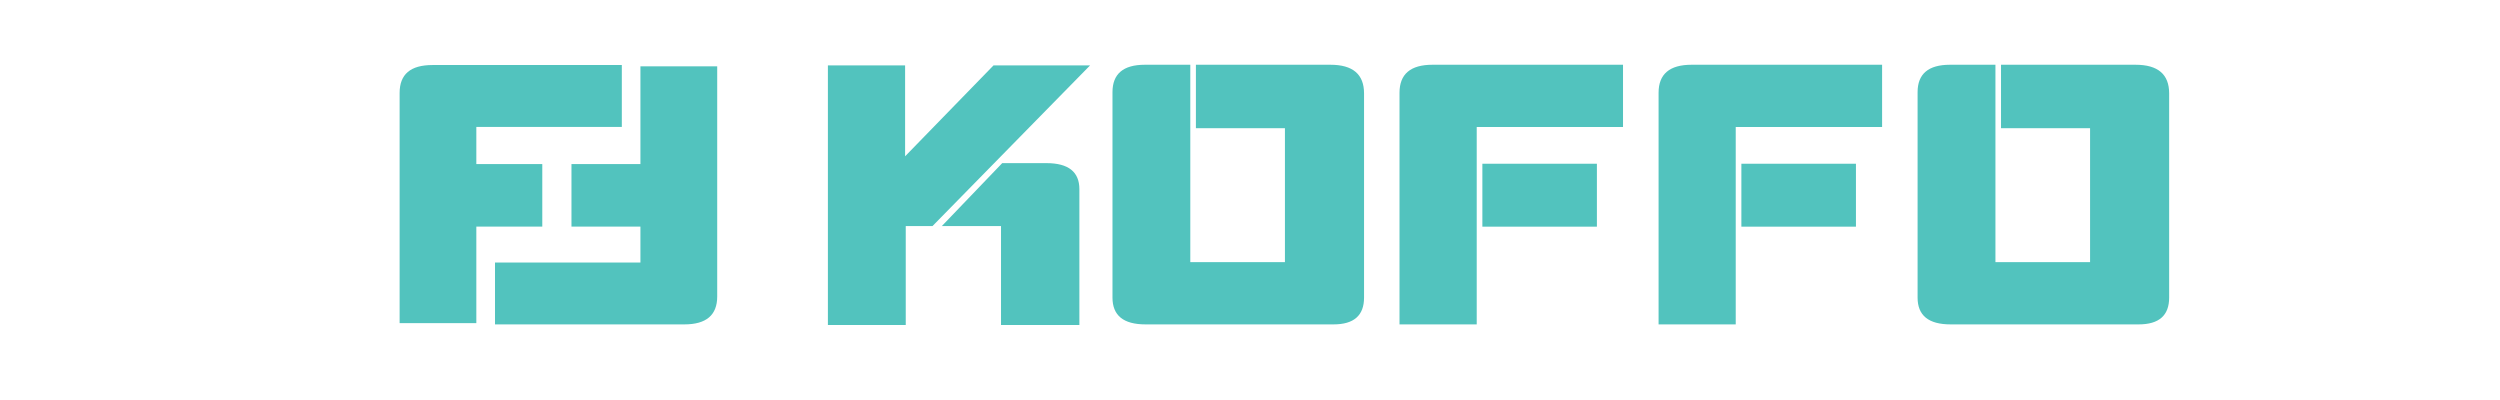
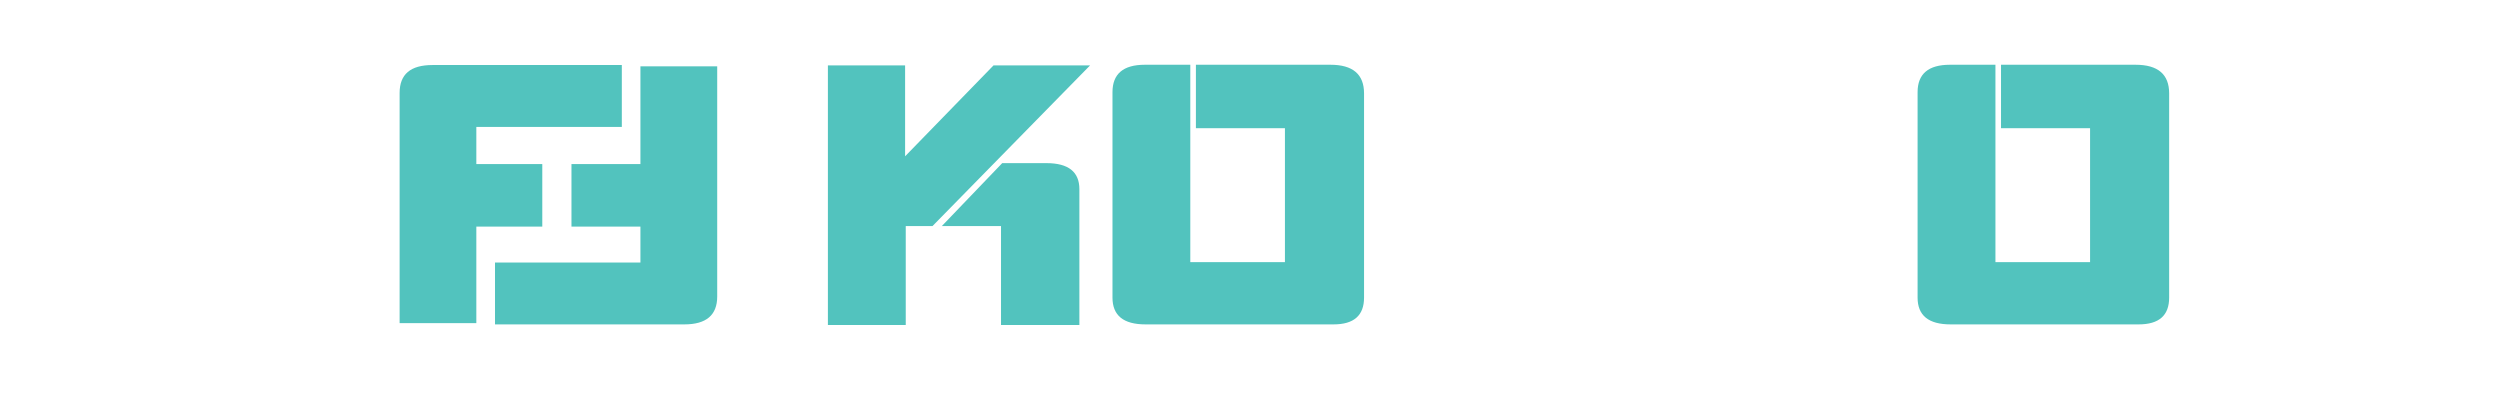
<svg xmlns="http://www.w3.org/2000/svg" width="369" zoomAndPan="magnify" viewBox="0 0 276.75 44.25" height="59" preserveAspectRatio="xMidYMid meet" version="1.2">
  <defs>
    <clipPath id="72d10ded5e">
      <path d="M 44.207 7.172 L 68.867 7.172 L 68.867 35.805 L 44.207 35.805 Z M 44.207 7.172 " />
    </clipPath>
    <clipPath id="a4b456b49b">
      <path d="M 52.73 14.051 L 52.73 18.164 L 60.031 18.164 L 60.031 25.086 L 52.73 25.086 L 52.73 35.77 L 44.238 35.77 L 44.238 10.285 C 44.238 8.223 45.445 7.199 47.871 7.199 L 68.836 7.199 L 68.836 14.051 Z M 52.73 14.051 " />
    </clipPath>
    <clipPath id="733b5b374a">
      <path d="M 54.758 7.309 L 79.418 7.309 L 79.418 35.941 L 54.758 35.941 Z M 54.758 7.309 " />
    </clipPath>
    <clipPath id="97b47a7ba2">
      <path d="M 79.395 7.34 L 79.395 32.828 C 79.395 34.879 78.184 35.91 75.762 35.91 L 54.797 35.91 L 54.797 29.062 L 70.895 29.062 L 70.895 25.086 L 63.262 25.086 L 63.262 18.164 L 70.895 18.164 L 70.895 7.34 Z M 79.395 7.34 " />
    </clipPath>
    <clipPath id="712f95a97f">
      <path d="M 91.629 7.148 L 120.758 7.148 L 120.758 36 L 91.629 36 Z M 91.629 7.148 " />
    </clipPath>
    <clipPath id="d1bc35944c">
      <path d="M 110.812 25.023 L 104.262 25.023 L 110.945 18.059 L 115.84 18.059 C 118.273 18.059 119.488 19.023 119.488 20.949 L 119.488 35.98 L 110.812 35.98 Z M 100.266 35.98 L 91.648 35.98 L 91.648 7.238 L 100.195 7.238 L 100.195 17.301 L 109.984 7.238 L 120.672 7.238 L 103.23 25.023 L 100.266 25.023 Z M 100.266 35.98 " />
    </clipPath>
    <clipPath id="c10071951f">
      <path d="M 123.094 7.148 L 151 7.148 L 151 36 L 123.094 36 Z M 123.094 7.148 " />
    </clipPath>
    <clipPath id="79fa2928c4">
      <path d="M 142.242 29.016 L 142.242 14.195 L 132.387 14.195 L 132.387 7.168 L 147.277 7.168 C 149.758 7.168 151 8.223 151 10.34 L 151 32.945 C 151 34.926 149.875 35.91 147.621 35.91 L 126.805 35.91 C 124.367 35.91 123.152 34.926 123.152 32.945 L 123.152 10.203 C 123.152 8.18 124.344 7.168 126.734 7.168 L 131.766 7.168 L 131.766 29.016 Z M 142.242 29.016 " />
    </clipPath>
    <clipPath id="6138497d4f">
-       <path d="M 154.832 7.148 L 179.703 7.148 L 179.703 36 L 154.832 36 Z M 154.832 7.148 " />
-     </clipPath>
+       </clipPath>
    <clipPath id="667f8fcc34">
-       <path d="M 176.777 25.09 L 164.098 25.09 L 164.098 18.125 L 176.777 18.125 Z M 154.926 10.27 C 154.926 8.203 156.141 7.168 158.574 7.168 L 179.668 7.168 L 179.668 14.062 L 163.473 14.062 L 163.473 35.91 L 154.926 35.91 Z M 154.926 10.27 " />
-     </clipPath>
+       </clipPath>
    <clipPath id="aa100033a0">
-       <path d="M 183.547 7.148 L 208.418 7.148 L 208.418 36 L 183.547 36 Z M 183.547 7.148 " />
-     </clipPath>
+       </clipPath>
    <clipPath id="3725ba97dd">
      <path d="M 205.453 25.09 L 192.77 25.09 L 192.77 18.125 L 205.453 18.125 Z M 183.605 10.27 C 183.605 8.203 184.82 7.168 187.254 7.168 L 208.348 7.168 L 208.348 14.062 L 192.145 14.062 L 192.145 35.91 L 183.605 35.91 Z M 183.605 10.27 " />
    </clipPath>
    <clipPath id="62d23934f2">
      <path d="M 212.266 7.148 L 240.156 7.148 L 240.156 36 L 212.266 36 Z M 212.266 7.148 " />
    </clipPath>
    <clipPath id="94d57e58c9">
      <path d="M 231.371 29.016 L 231.371 14.195 L 221.512 14.195 L 221.512 7.168 L 236.402 7.168 C 238.883 7.168 240.125 8.223 240.125 10.34 L 240.125 32.945 C 240.125 34.926 239 35.91 236.746 35.91 L 215.93 35.91 C 213.492 35.91 212.277 34.926 212.277 32.945 L 212.277 10.203 C 212.277 8.18 213.473 7.168 215.863 7.168 L 220.895 7.168 L 220.895 29.016 Z M 231.371 29.016 " />
    </clipPath>
  </defs>
  <g id="a48753e981">
    <g clip-rule="nonzero" clip-path="url(#72d10ded5e)">
      <g clip-rule="nonzero" clip-path="url(#a4b456b49b)">
        <path style=" stroke:none;fill-rule:nonzero;fill:#52c3be;fill-opacity:1;" d="M 41.059 4.02 L 82.57 4.02 L 82.57 39.09 L 41.059 39.09 Z M 41.059 4.02 " />
      </g>
    </g>
    <g clip-rule="nonzero" clip-path="url(#733b5b374a)">
      <g clip-rule="nonzero" clip-path="url(#97b47a7ba2)">
        <path style=" stroke:none;fill-rule:nonzero;fill:#52c3be;fill-opacity:1;" d="M 41.059 4.02 L 82.57 4.02 L 82.57 39.09 L 41.059 39.09 Z M 41.059 4.02 " />
      </g>
    </g>
    <g clip-rule="nonzero" clip-path="url(#712f95a97f)">
      <g clip-rule="nonzero" clip-path="url(#d1bc35944c)">
        <path style=" stroke:none;fill-rule:nonzero;fill:#52c3be;fill-opacity:1;" d="M 88.469 3.988 L 243.316 3.988 L 243.316 39.16 L 88.469 39.16 Z M 88.469 3.988 " />
      </g>
    </g>
    <g clip-rule="nonzero" clip-path="url(#c10071951f)">
      <g clip-rule="nonzero" clip-path="url(#79fa2928c4)">
        <path style=" stroke:none;fill-rule:nonzero;fill:#52c3be;fill-opacity:1;" d="M 88.469 3.988 L 243.316 3.988 L 243.316 39.16 L 88.469 39.16 Z M 88.469 3.988 " />
      </g>
    </g>
    <g clip-rule="nonzero" clip-path="url(#6138497d4f)">
      <g clip-rule="nonzero" clip-path="url(#667f8fcc34)">
        <path style=" stroke:none;fill-rule:nonzero;fill:#52c3be;fill-opacity:1;" d="M 88.469 3.988 L 243.316 3.988 L 243.316 39.16 L 88.469 39.16 Z M 88.469 3.988 " />
      </g>
    </g>
    <g clip-rule="nonzero" clip-path="url(#aa100033a0)">
      <g clip-rule="nonzero" clip-path="url(#3725ba97dd)">
        <path style=" stroke:none;fill-rule:nonzero;fill:#52c3be;fill-opacity:1;" d="M 88.469 3.988 L 243.316 3.988 L 243.316 39.16 L 88.469 39.16 Z M 88.469 3.988 " />
      </g>
    </g>
    <g clip-rule="nonzero" clip-path="url(#62d23934f2)">
      <g clip-rule="nonzero" clip-path="url(#94d57e58c9)">
        <path style=" stroke:none;fill-rule:nonzero;fill:#52c3be;fill-opacity:1;" d="M 88.469 3.988 L 243.316 3.988 L 243.316 39.16 L 88.469 39.16 Z M 88.469 3.988 " />
      </g>
    </g>
  </g>
</svg>